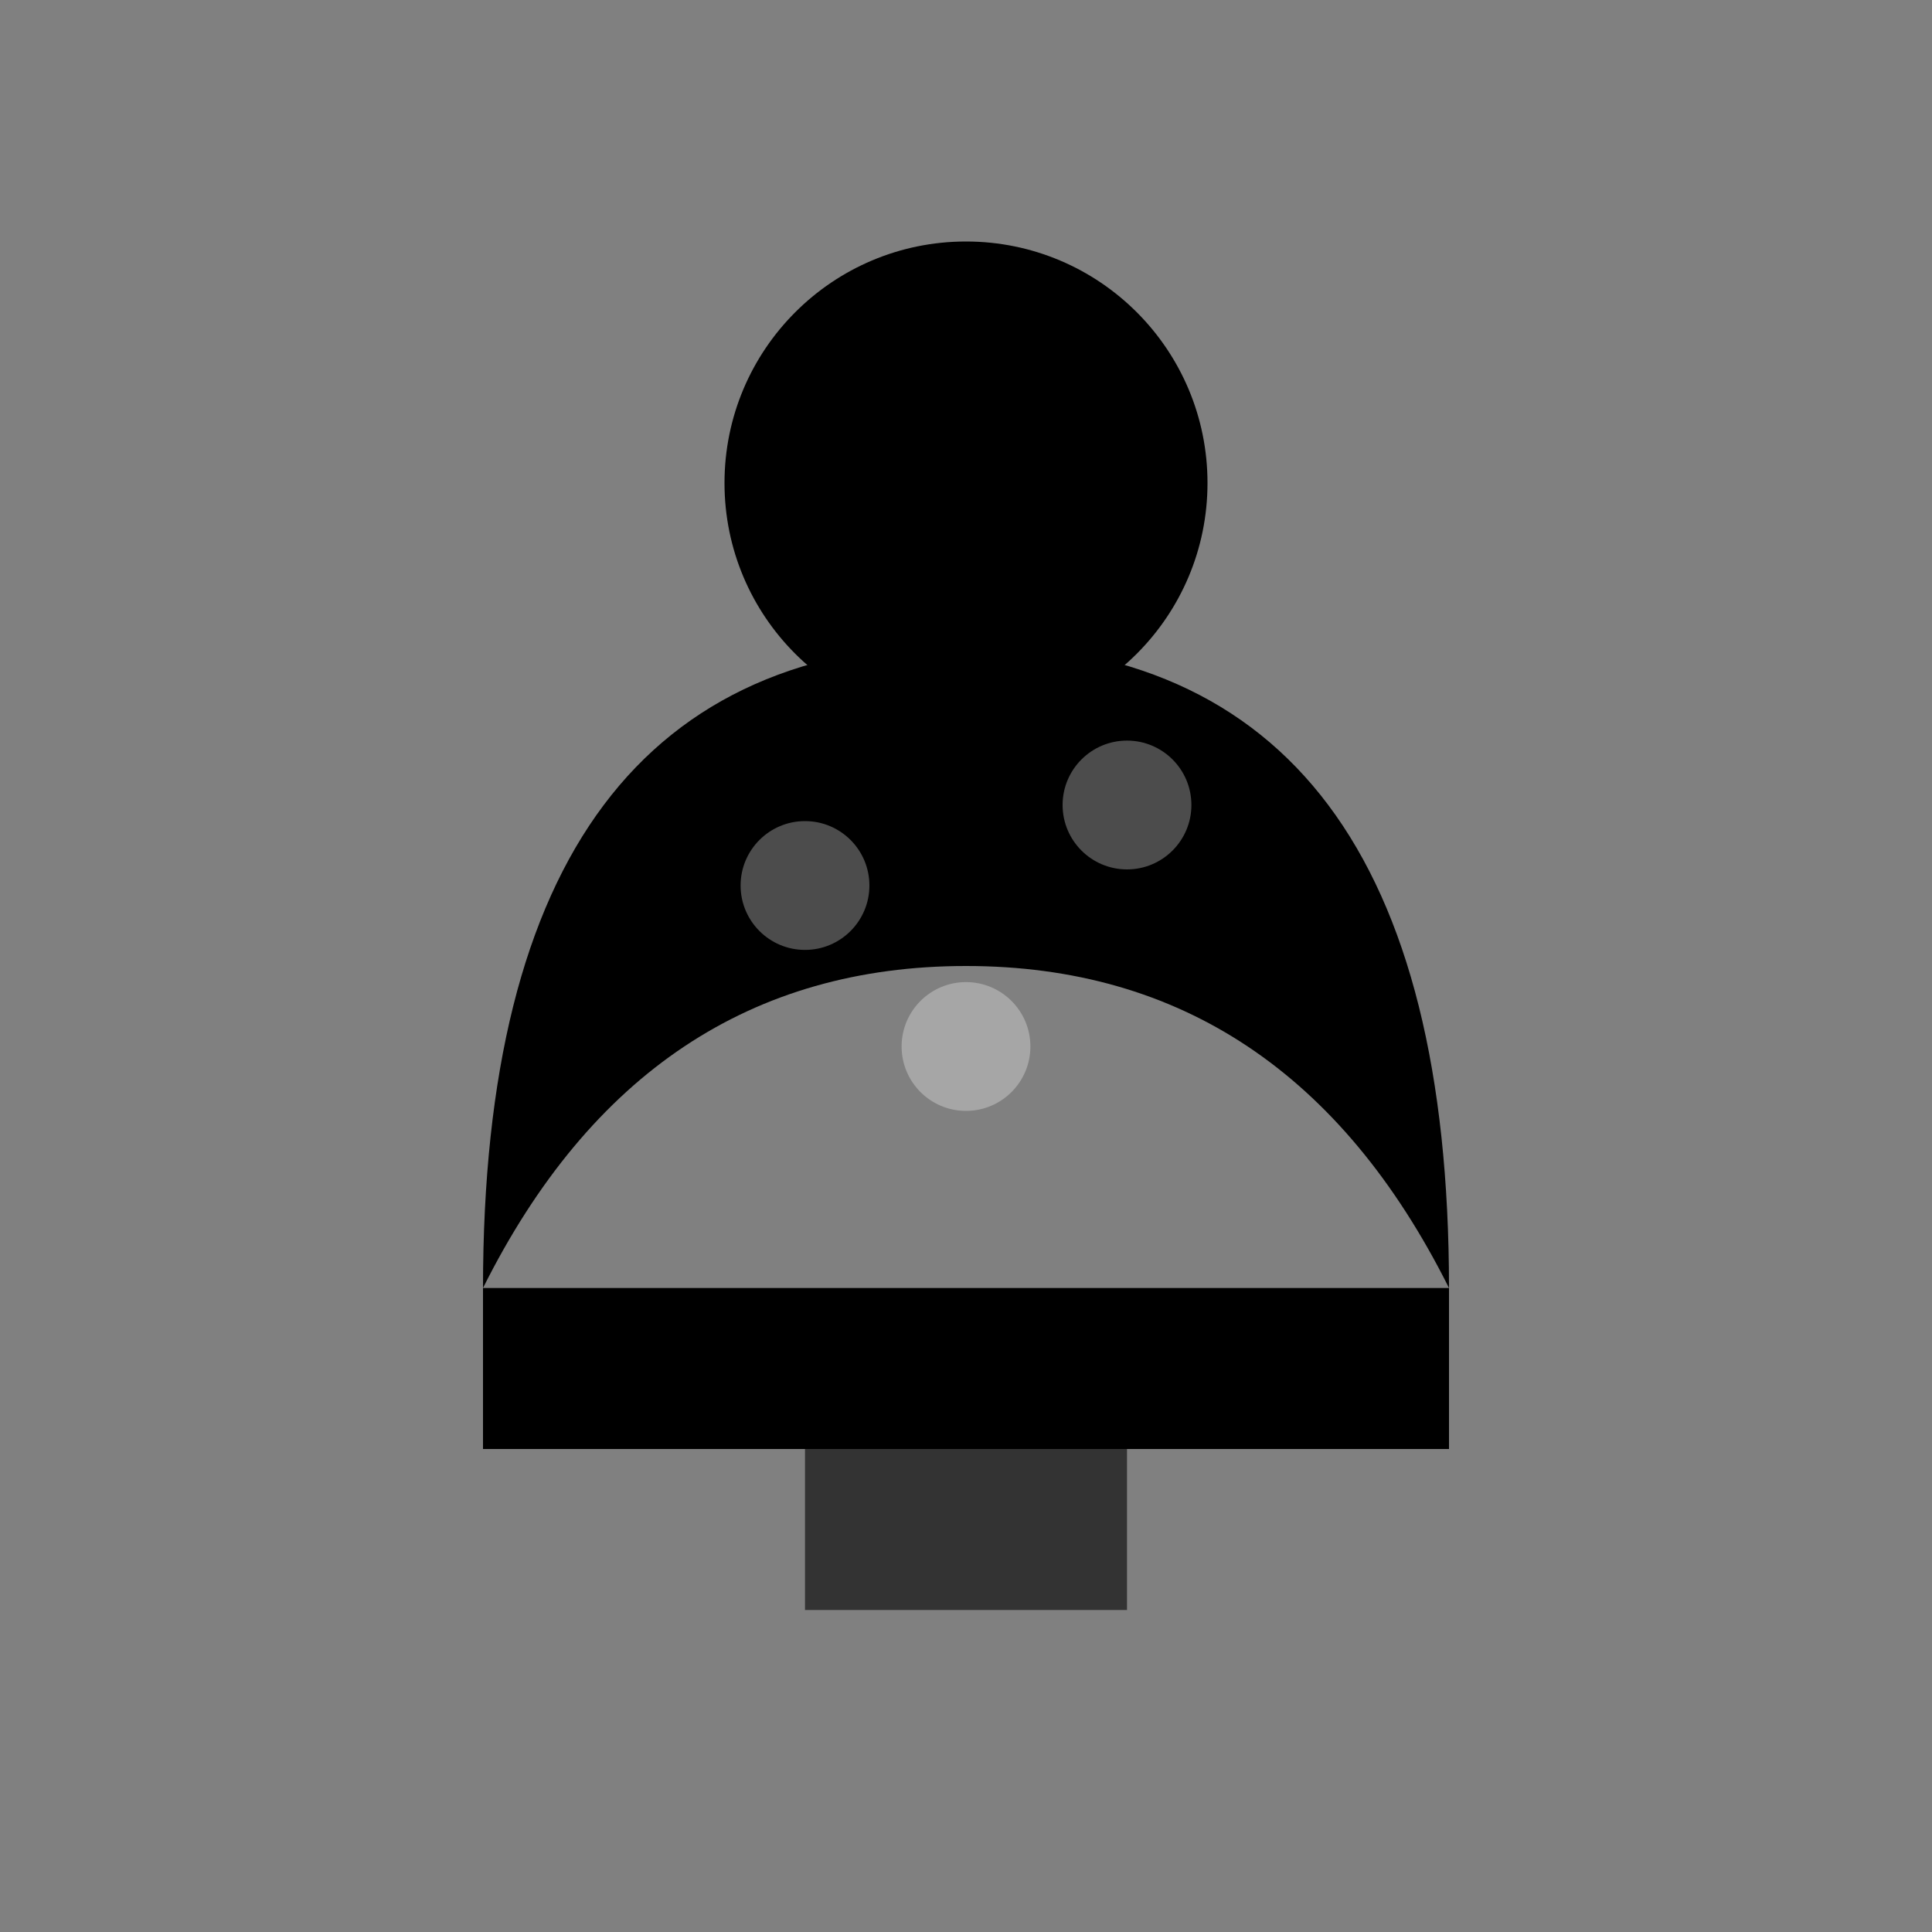
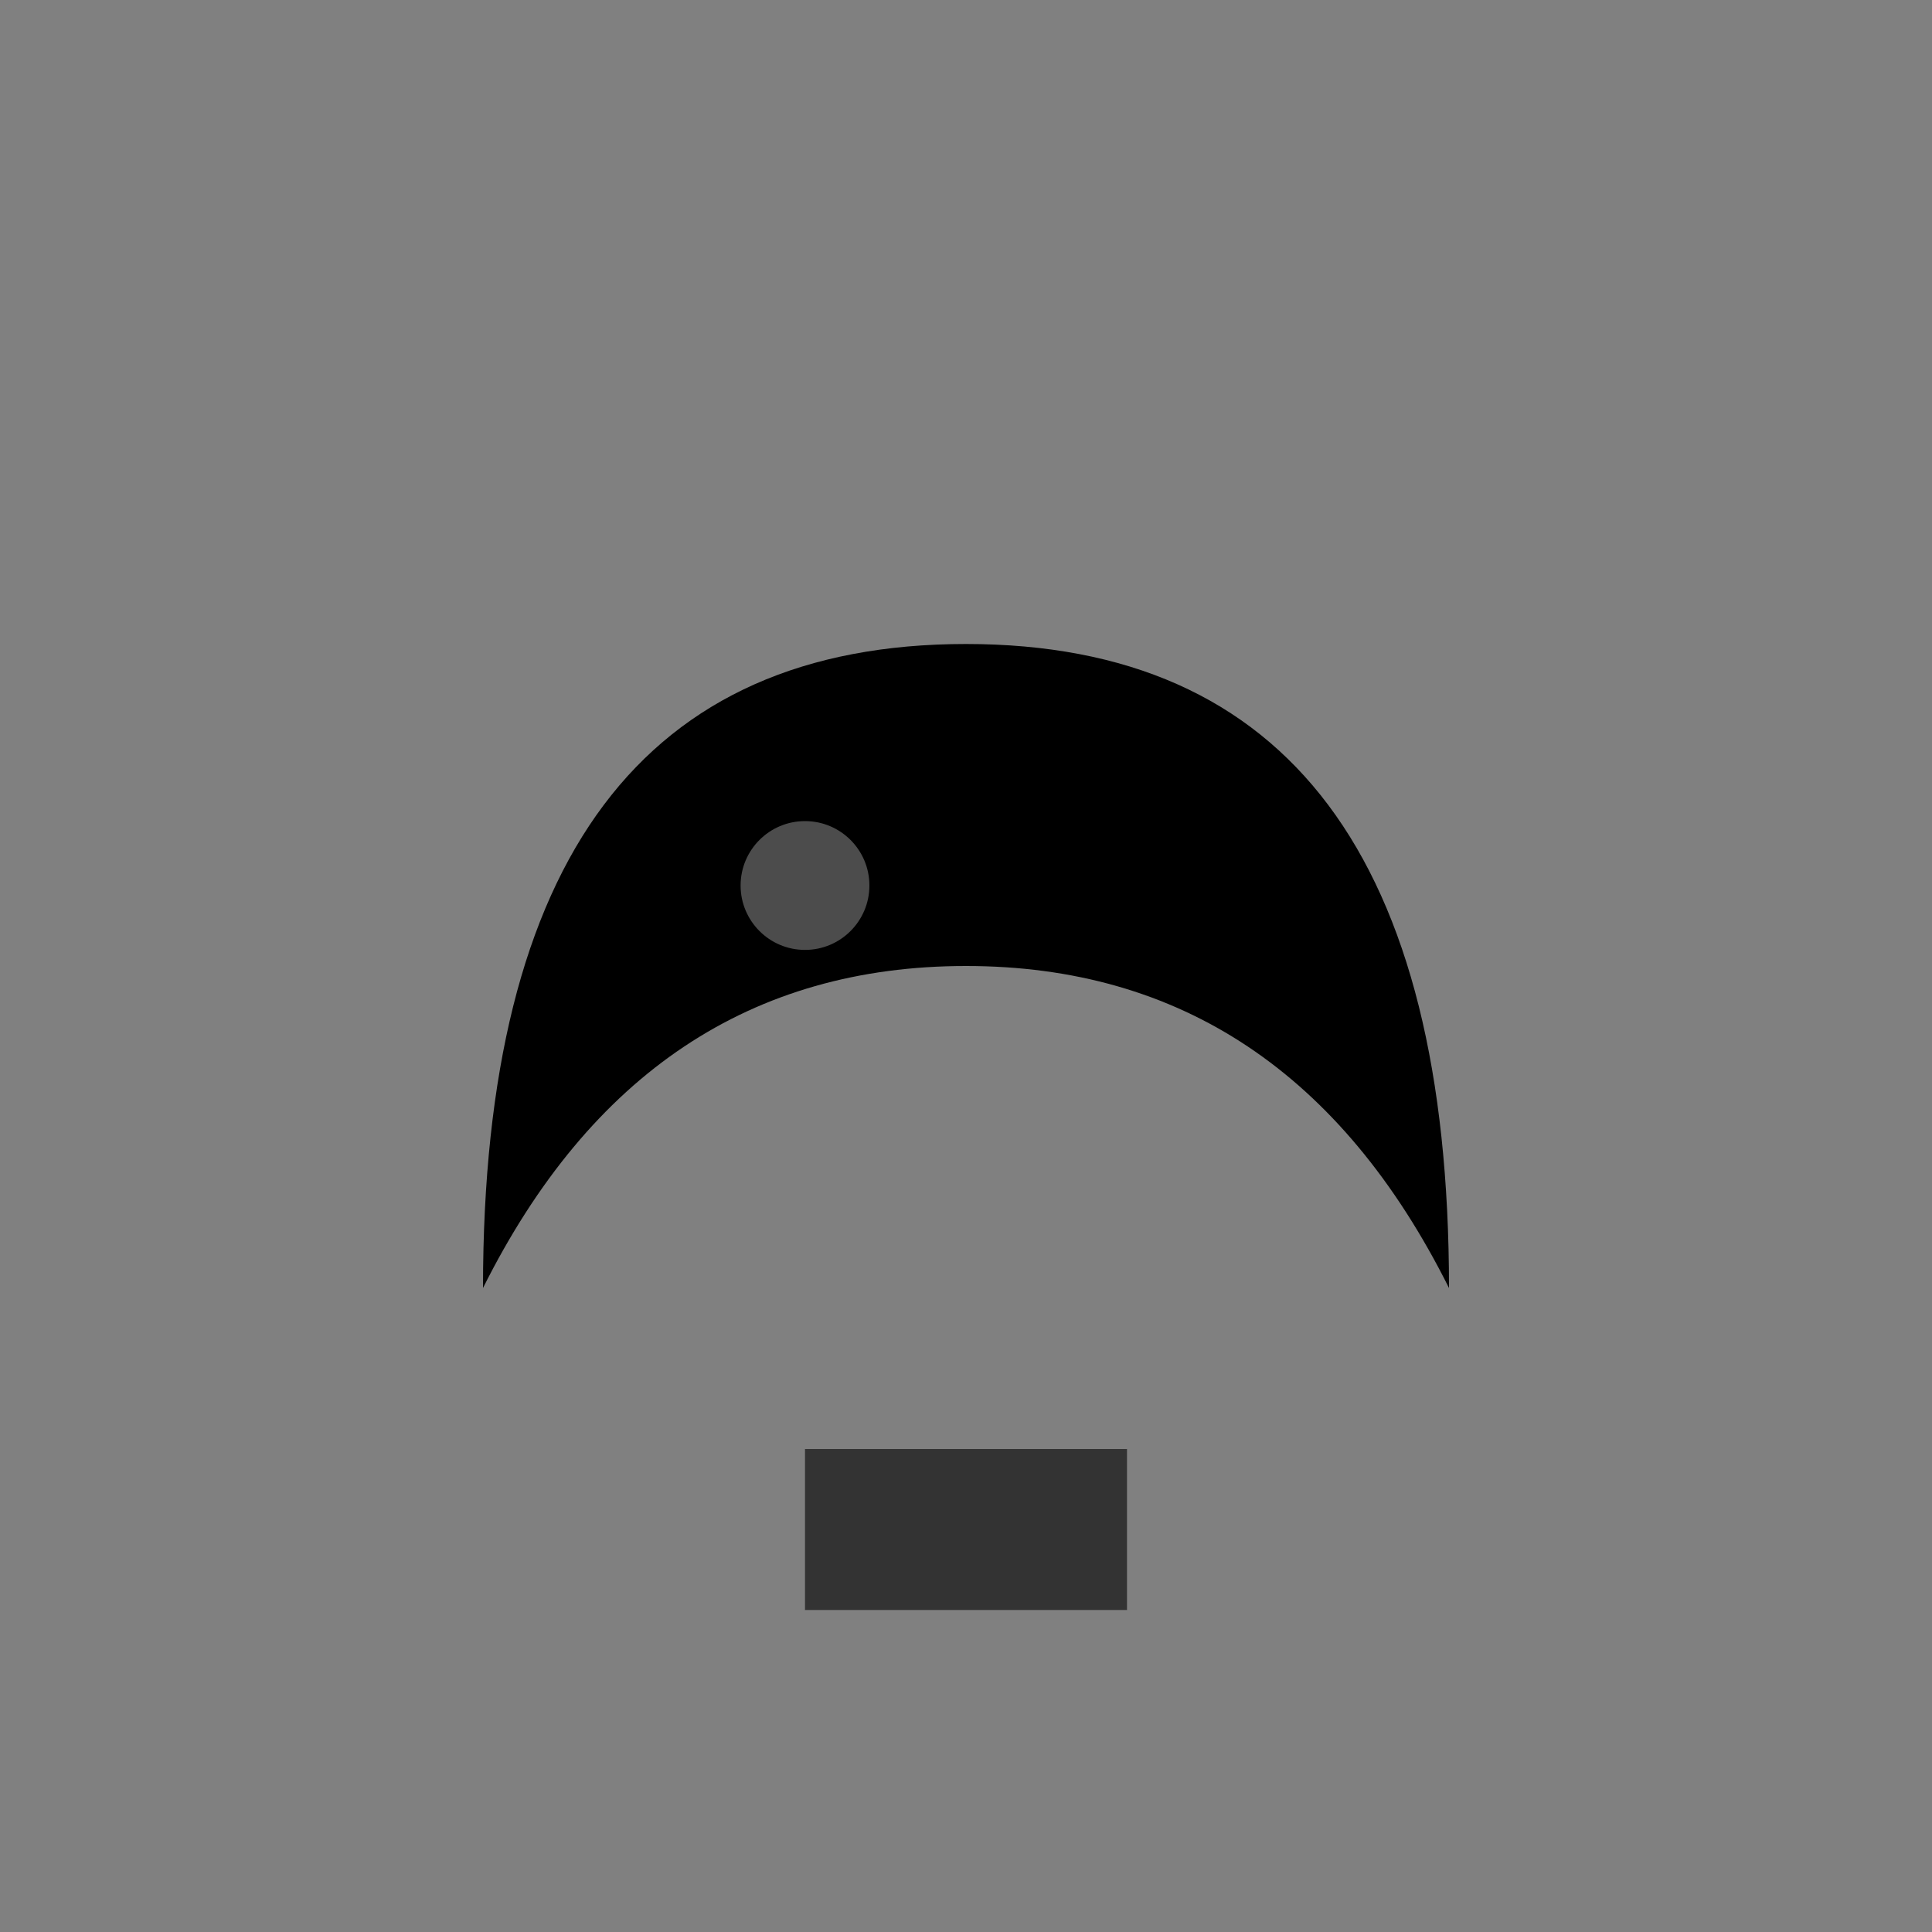
<svg xmlns="http://www.w3.org/2000/svg" viewBox="0 0 24 24" width="24" height="24">
  <rect x="0" y="0" width="24" height="24" fill="#808080" stroke="none" />
-   <path d="M6 18 L18 18 Q18 16 18 16 L6 16 Q6 18 6 18" fill="currentColor" />
  <path d="M6 16 Q6 8 12 8 Q18 8 18 16 Q16 12 12 12 Q8 12 6 16" fill="currentColor" />
-   <circle cx="12" cy="6" r="3" fill="currentColor" />
  <circle cx="10" cy="11" r="0.8" fill="white" opacity="0.3" />
-   <circle cx="14" cy="10" r="0.8" fill="white" opacity="0.3" />
-   <circle cx="12" cy="13" r="0.8" fill="white" opacity="0.3" />
  <rect x="10" y="18" width="4" height="2" fill="currentColor" opacity="0.6" />
</svg>